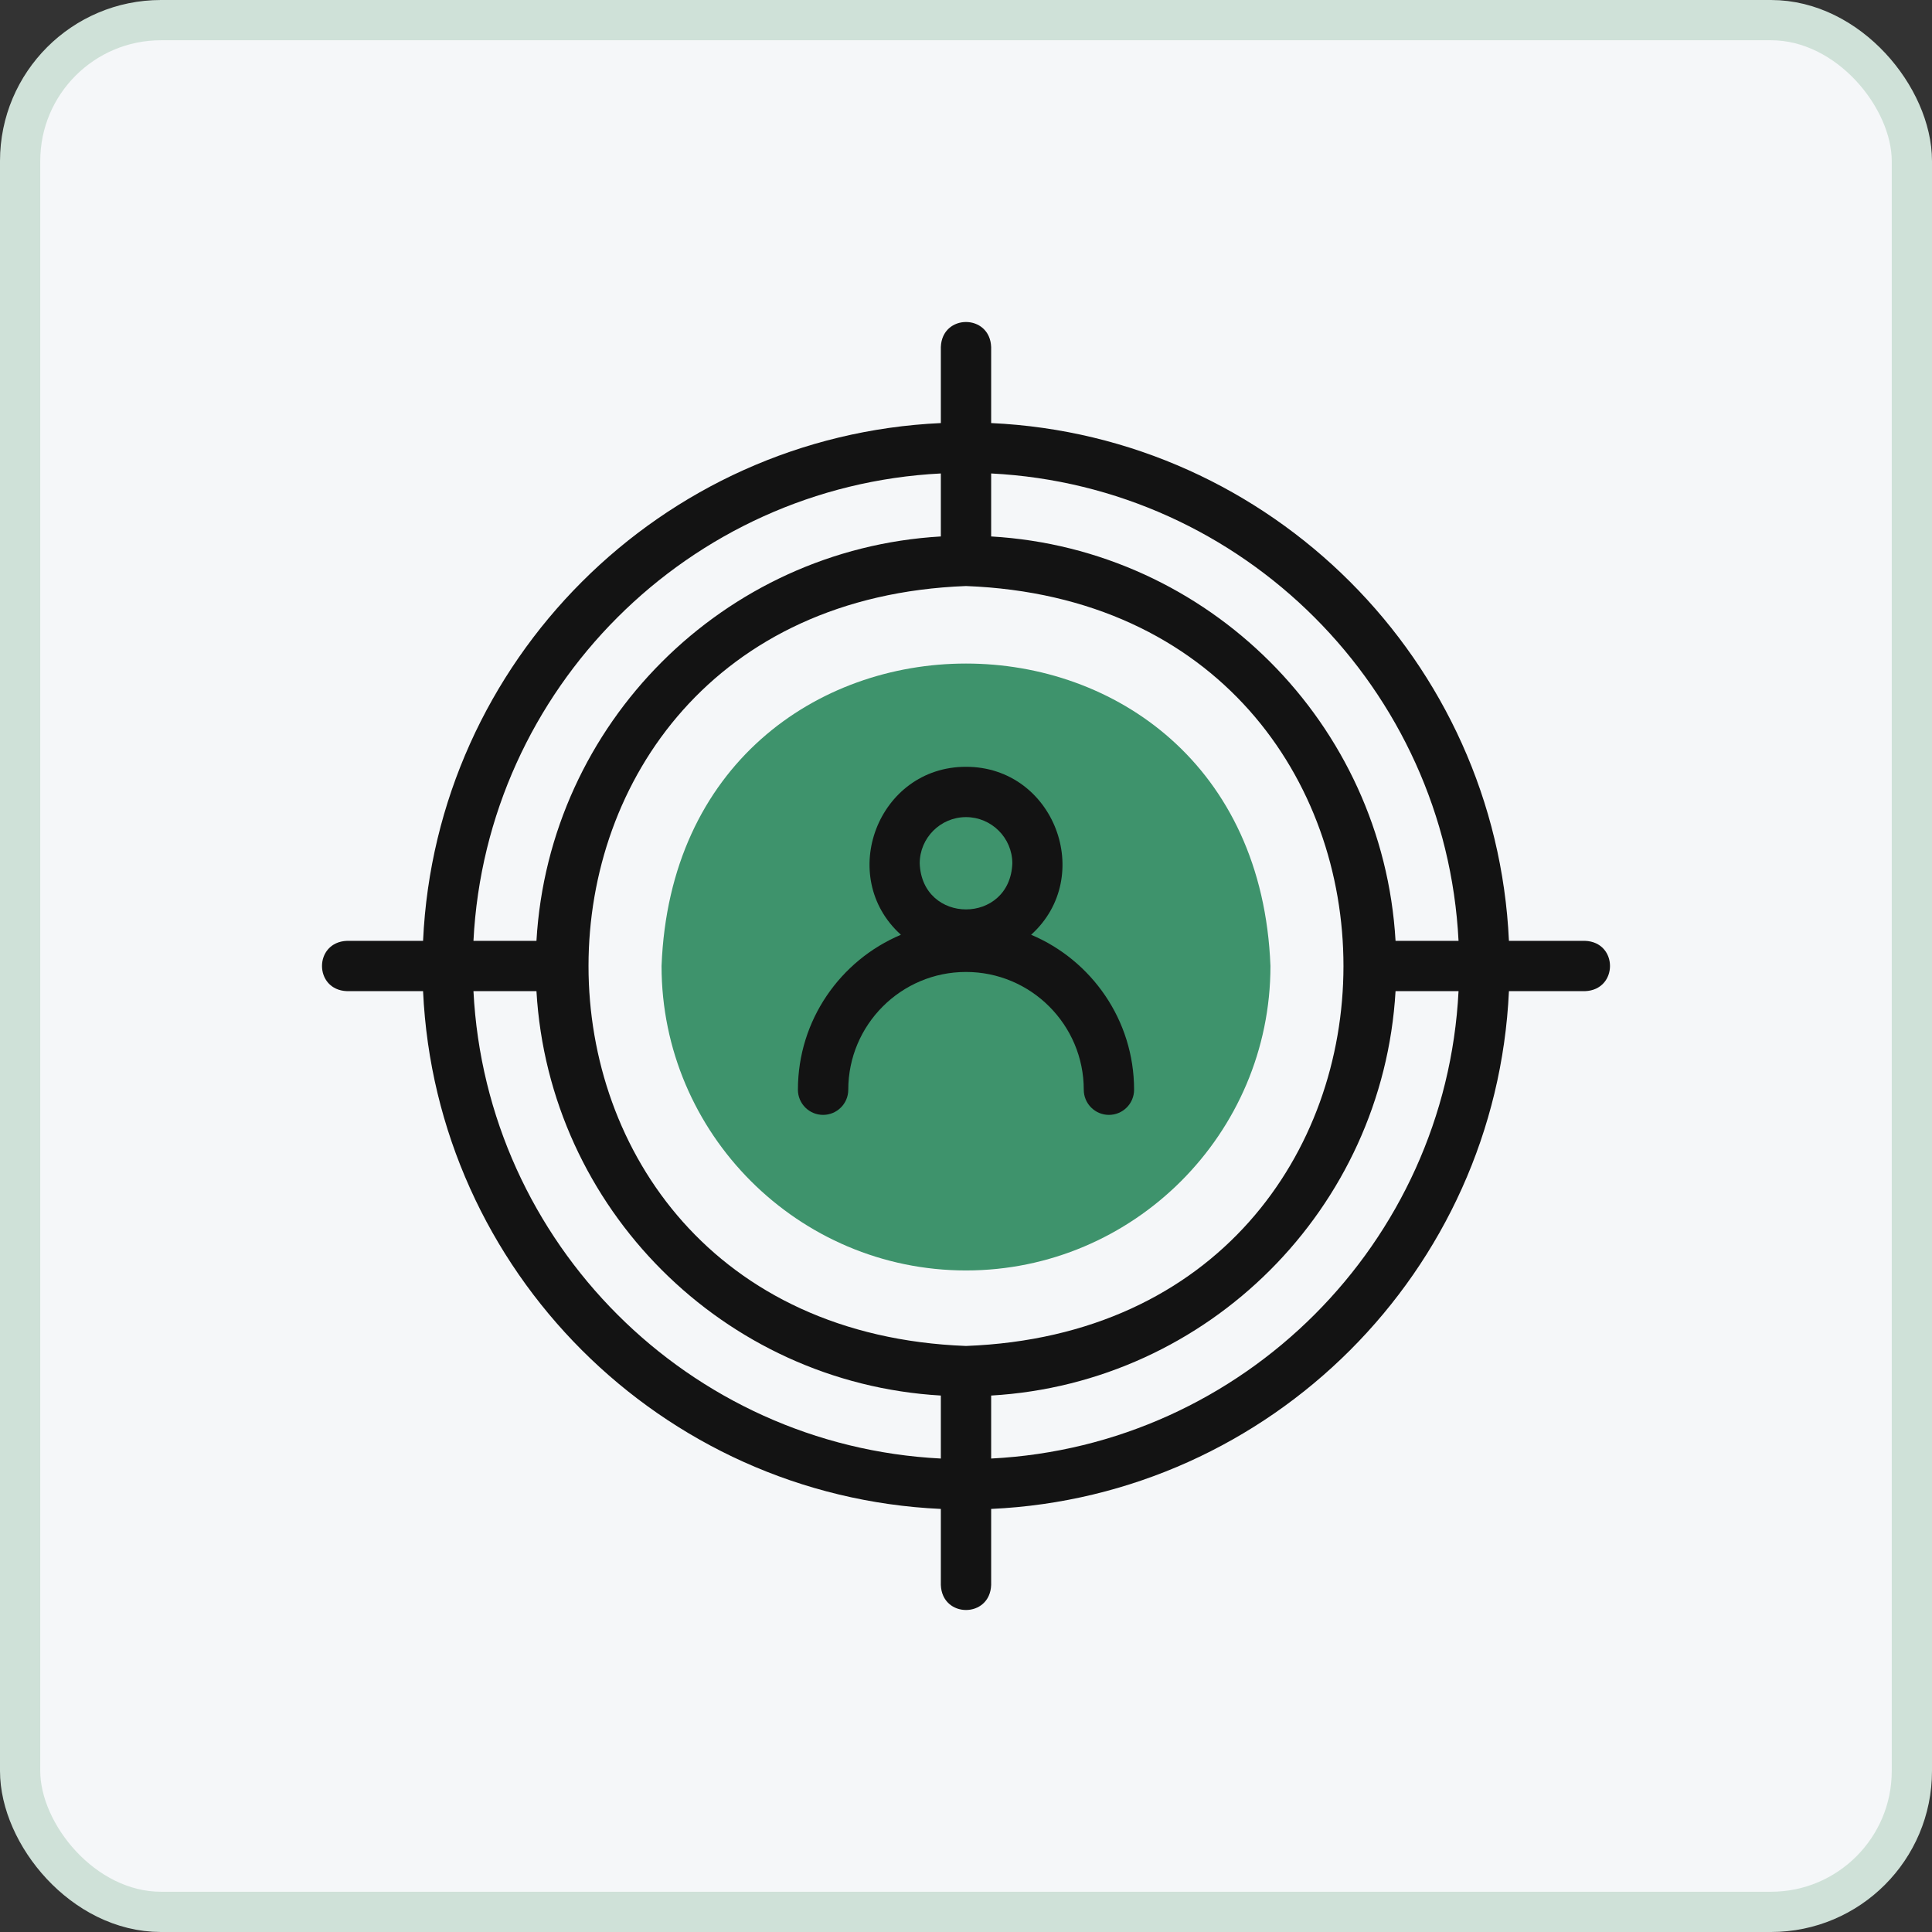
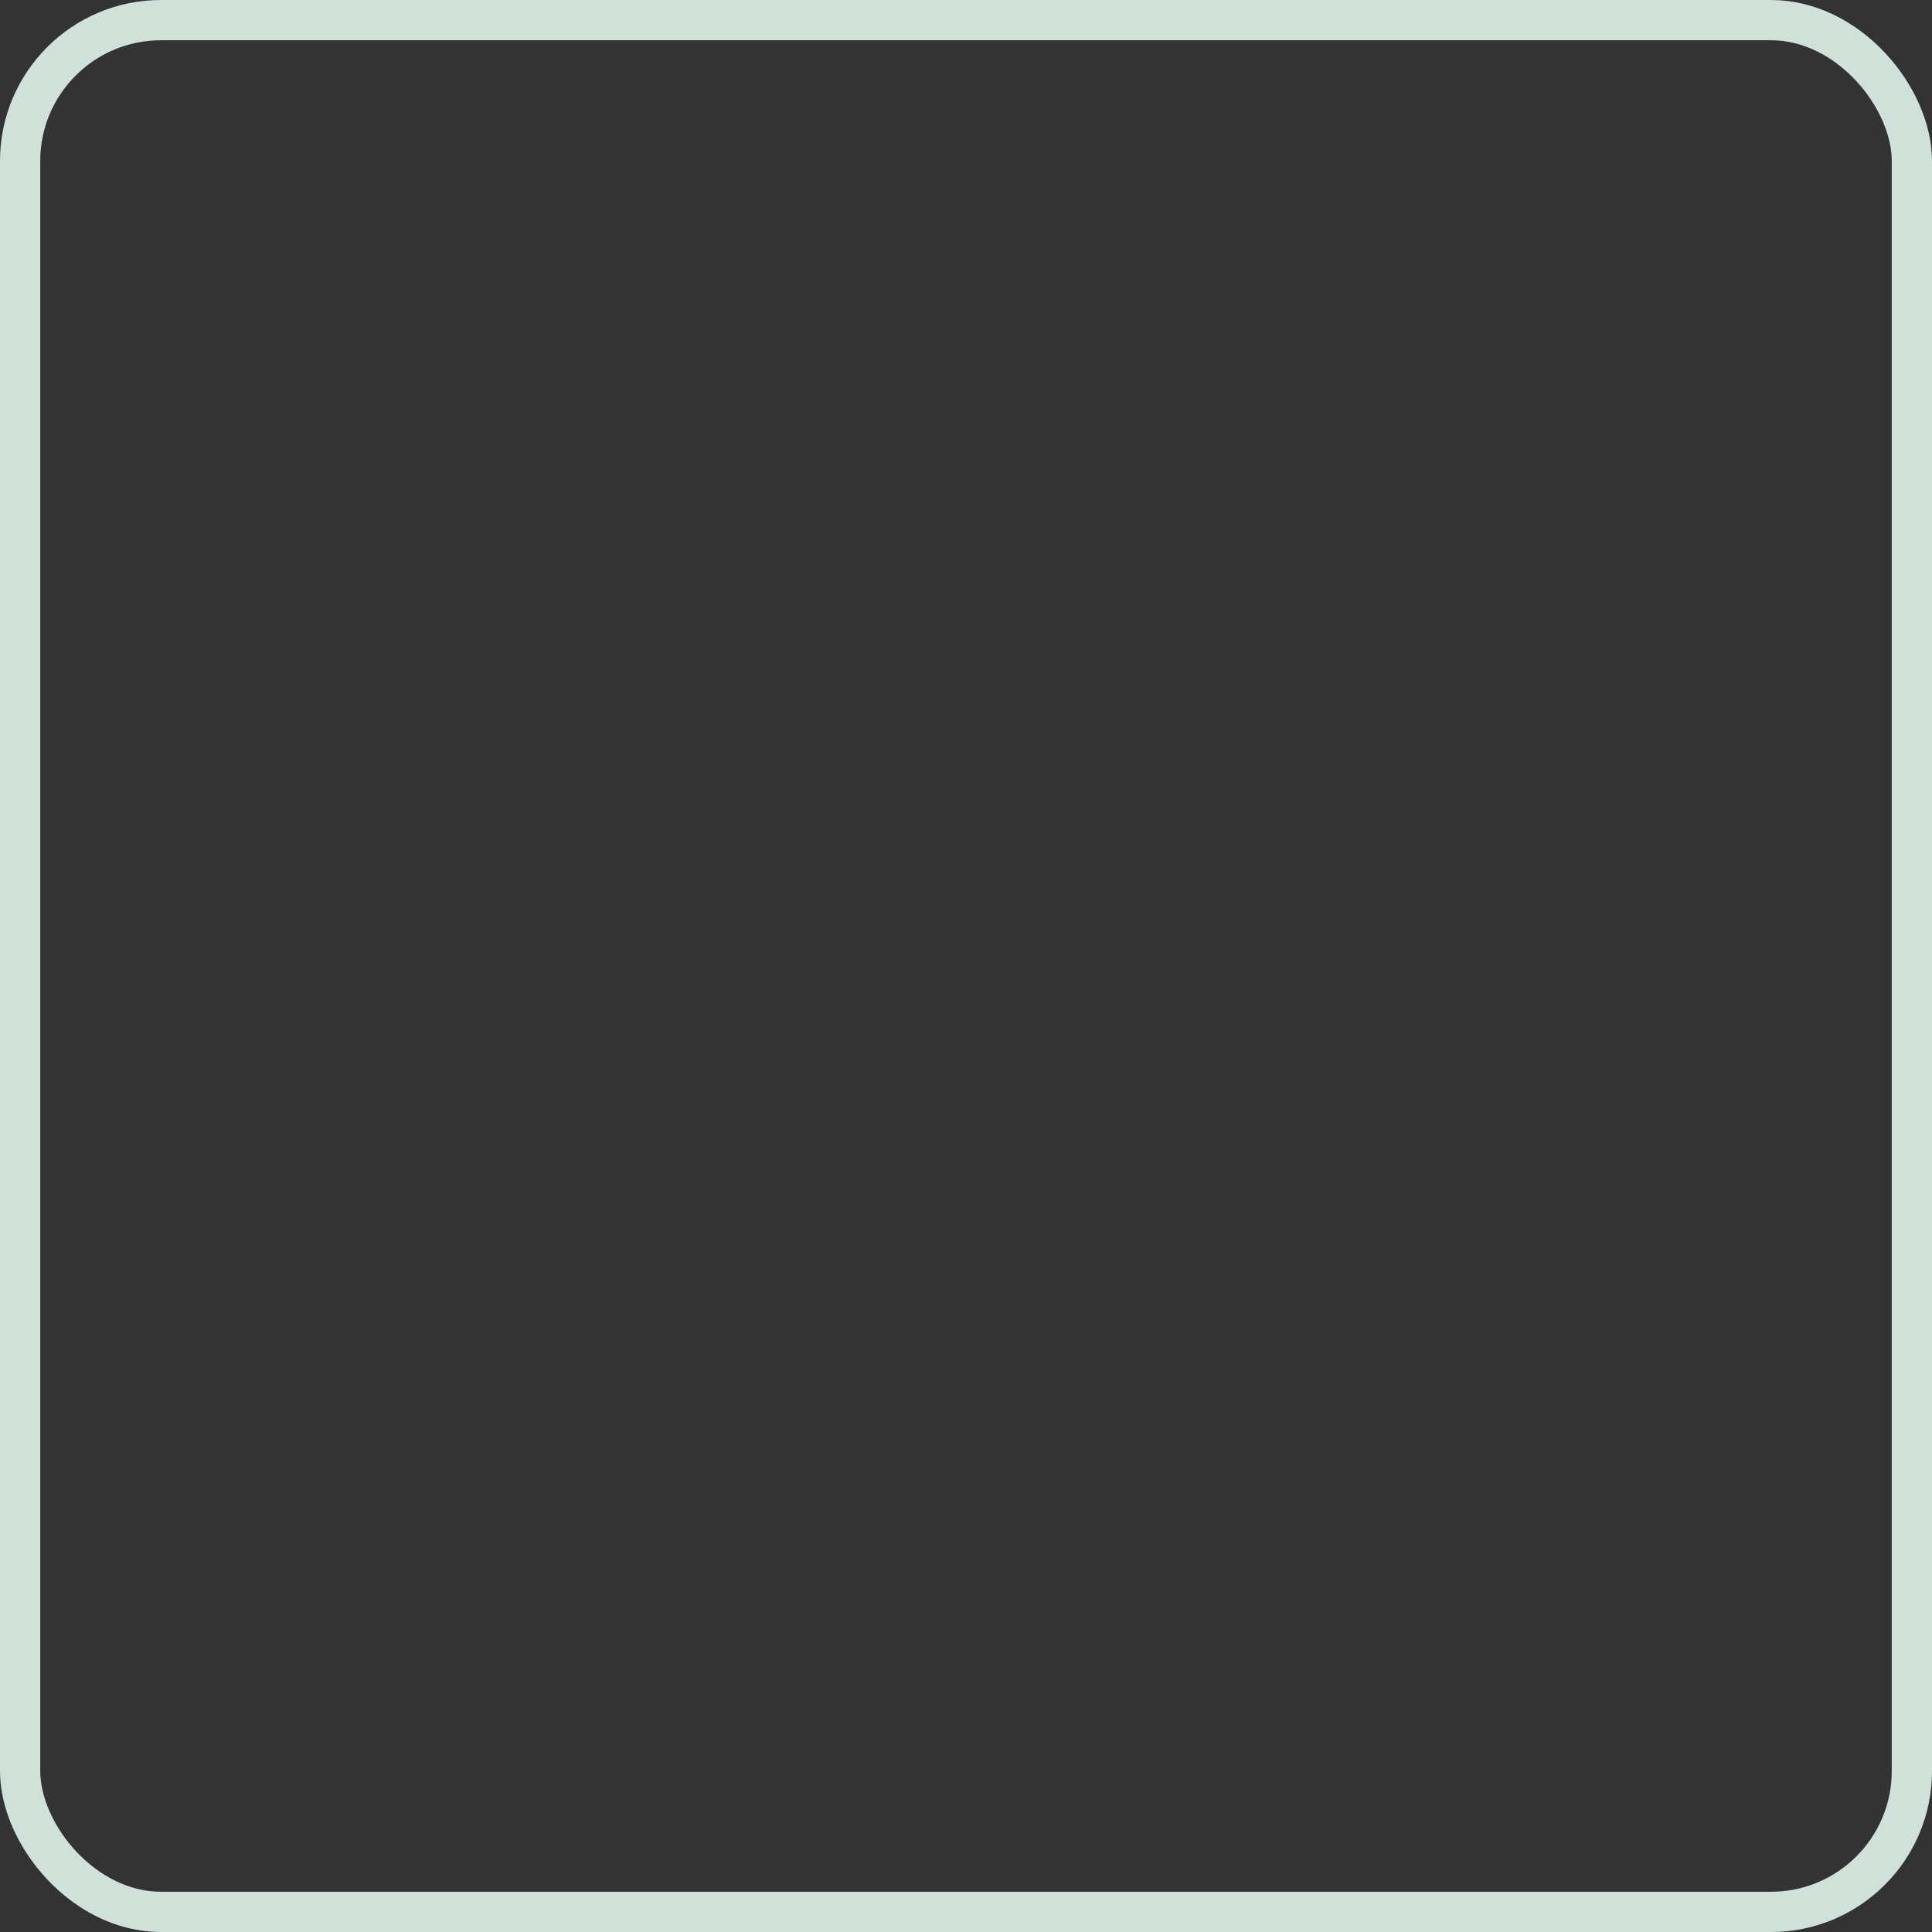
<svg xmlns="http://www.w3.org/2000/svg" width="48" height="48" viewBox="0 0 48 48" fill="none">
  <rect x="0" y="0" width="48" height="48" fill="#333333" stroke="none" />
-   <rect x="0.5" y="0.5" width="47" height="47" rx="3.5" fill="#F5F7F9" />
  <rect x="0.5" y="0.5" width="47" height="47" rx="3.5" stroke="#CFE1D8" />
  <g clip-path="url(#clip0_308_1254)">
-     <path fill-rule="evenodd" clip-rule="evenodd" d="M24 31.564C28.166 31.564 31.564 28.166 31.564 24C31.177 13.98 16.821 13.982 16.436 24C16.436 28.166 19.834 31.564 24 31.564Z" fill="#3E936C" />
-     <path d="M39.379 23.375H37.489C37.171 16.425 31.575 10.829 24.625 10.511V8.621C24.594 7.793 23.405 7.793 23.375 8.621V10.511C16.425 10.829 10.829 16.425 10.511 23.375H8.621C7.793 23.406 7.793 24.595 8.621 24.625H10.511C10.829 31.575 16.425 37.171 23.375 37.489V39.379C23.406 40.207 24.595 40.207 24.625 39.379V37.489C31.575 37.171 37.171 31.575 37.489 24.625H39.379C40.207 24.594 40.207 23.405 39.379 23.375ZM36.237 23.375H34.672C34.359 17.977 30.023 13.641 24.625 13.328V11.763C30.885 12.079 35.921 17.115 36.237 23.375ZM24 33.44C11.493 32.964 11.499 15.036 23.996 14.56C23.999 14.56 24.001 14.56 24.004 14.56C36.51 15.041 36.497 32.968 24 33.44ZM23.375 11.763V13.328C17.977 13.641 13.641 17.977 13.328 23.375H11.763C12.079 17.115 17.115 12.079 23.375 11.763ZM11.763 24.625H13.328C13.641 30.023 17.977 34.359 23.375 34.672V36.237C17.115 35.921 12.079 30.885 11.763 24.625ZM24.625 36.237V34.672C30.023 34.359 34.359 30.023 34.672 24.625H36.237C35.921 30.885 30.885 35.921 24.625 36.237Z" fill="#131313" />
    <path d="M25.618 23.224C27.222 21.775 26.187 19.049 24 19.051C21.813 19.049 20.778 21.776 22.383 23.224C20.881 23.857 19.824 25.344 19.824 27.074C19.824 27.419 20.104 27.699 20.449 27.699C20.795 27.699 21.075 27.419 21.075 27.074C21.075 25.46 22.387 24.148 24 24.148C25.613 24.148 26.926 25.46 26.926 27.074C26.926 27.419 27.206 27.699 27.551 27.699C27.896 27.699 28.176 27.419 28.176 27.074C28.176 25.344 27.119 23.857 25.618 23.224ZM24 20.301C24.634 20.301 25.151 20.817 25.151 21.451C25.093 22.975 22.908 22.975 22.85 21.451C22.85 20.817 23.366 20.301 24 20.301Z" fill="#131313" />
  </g>
  <defs>
    <clipPath id="clip0_308_1254">
-       <rect width="32" height="32" fill="white" transform="translate(8 8)" />
-     </clipPath>
+       </clipPath>
  </defs>
</svg>